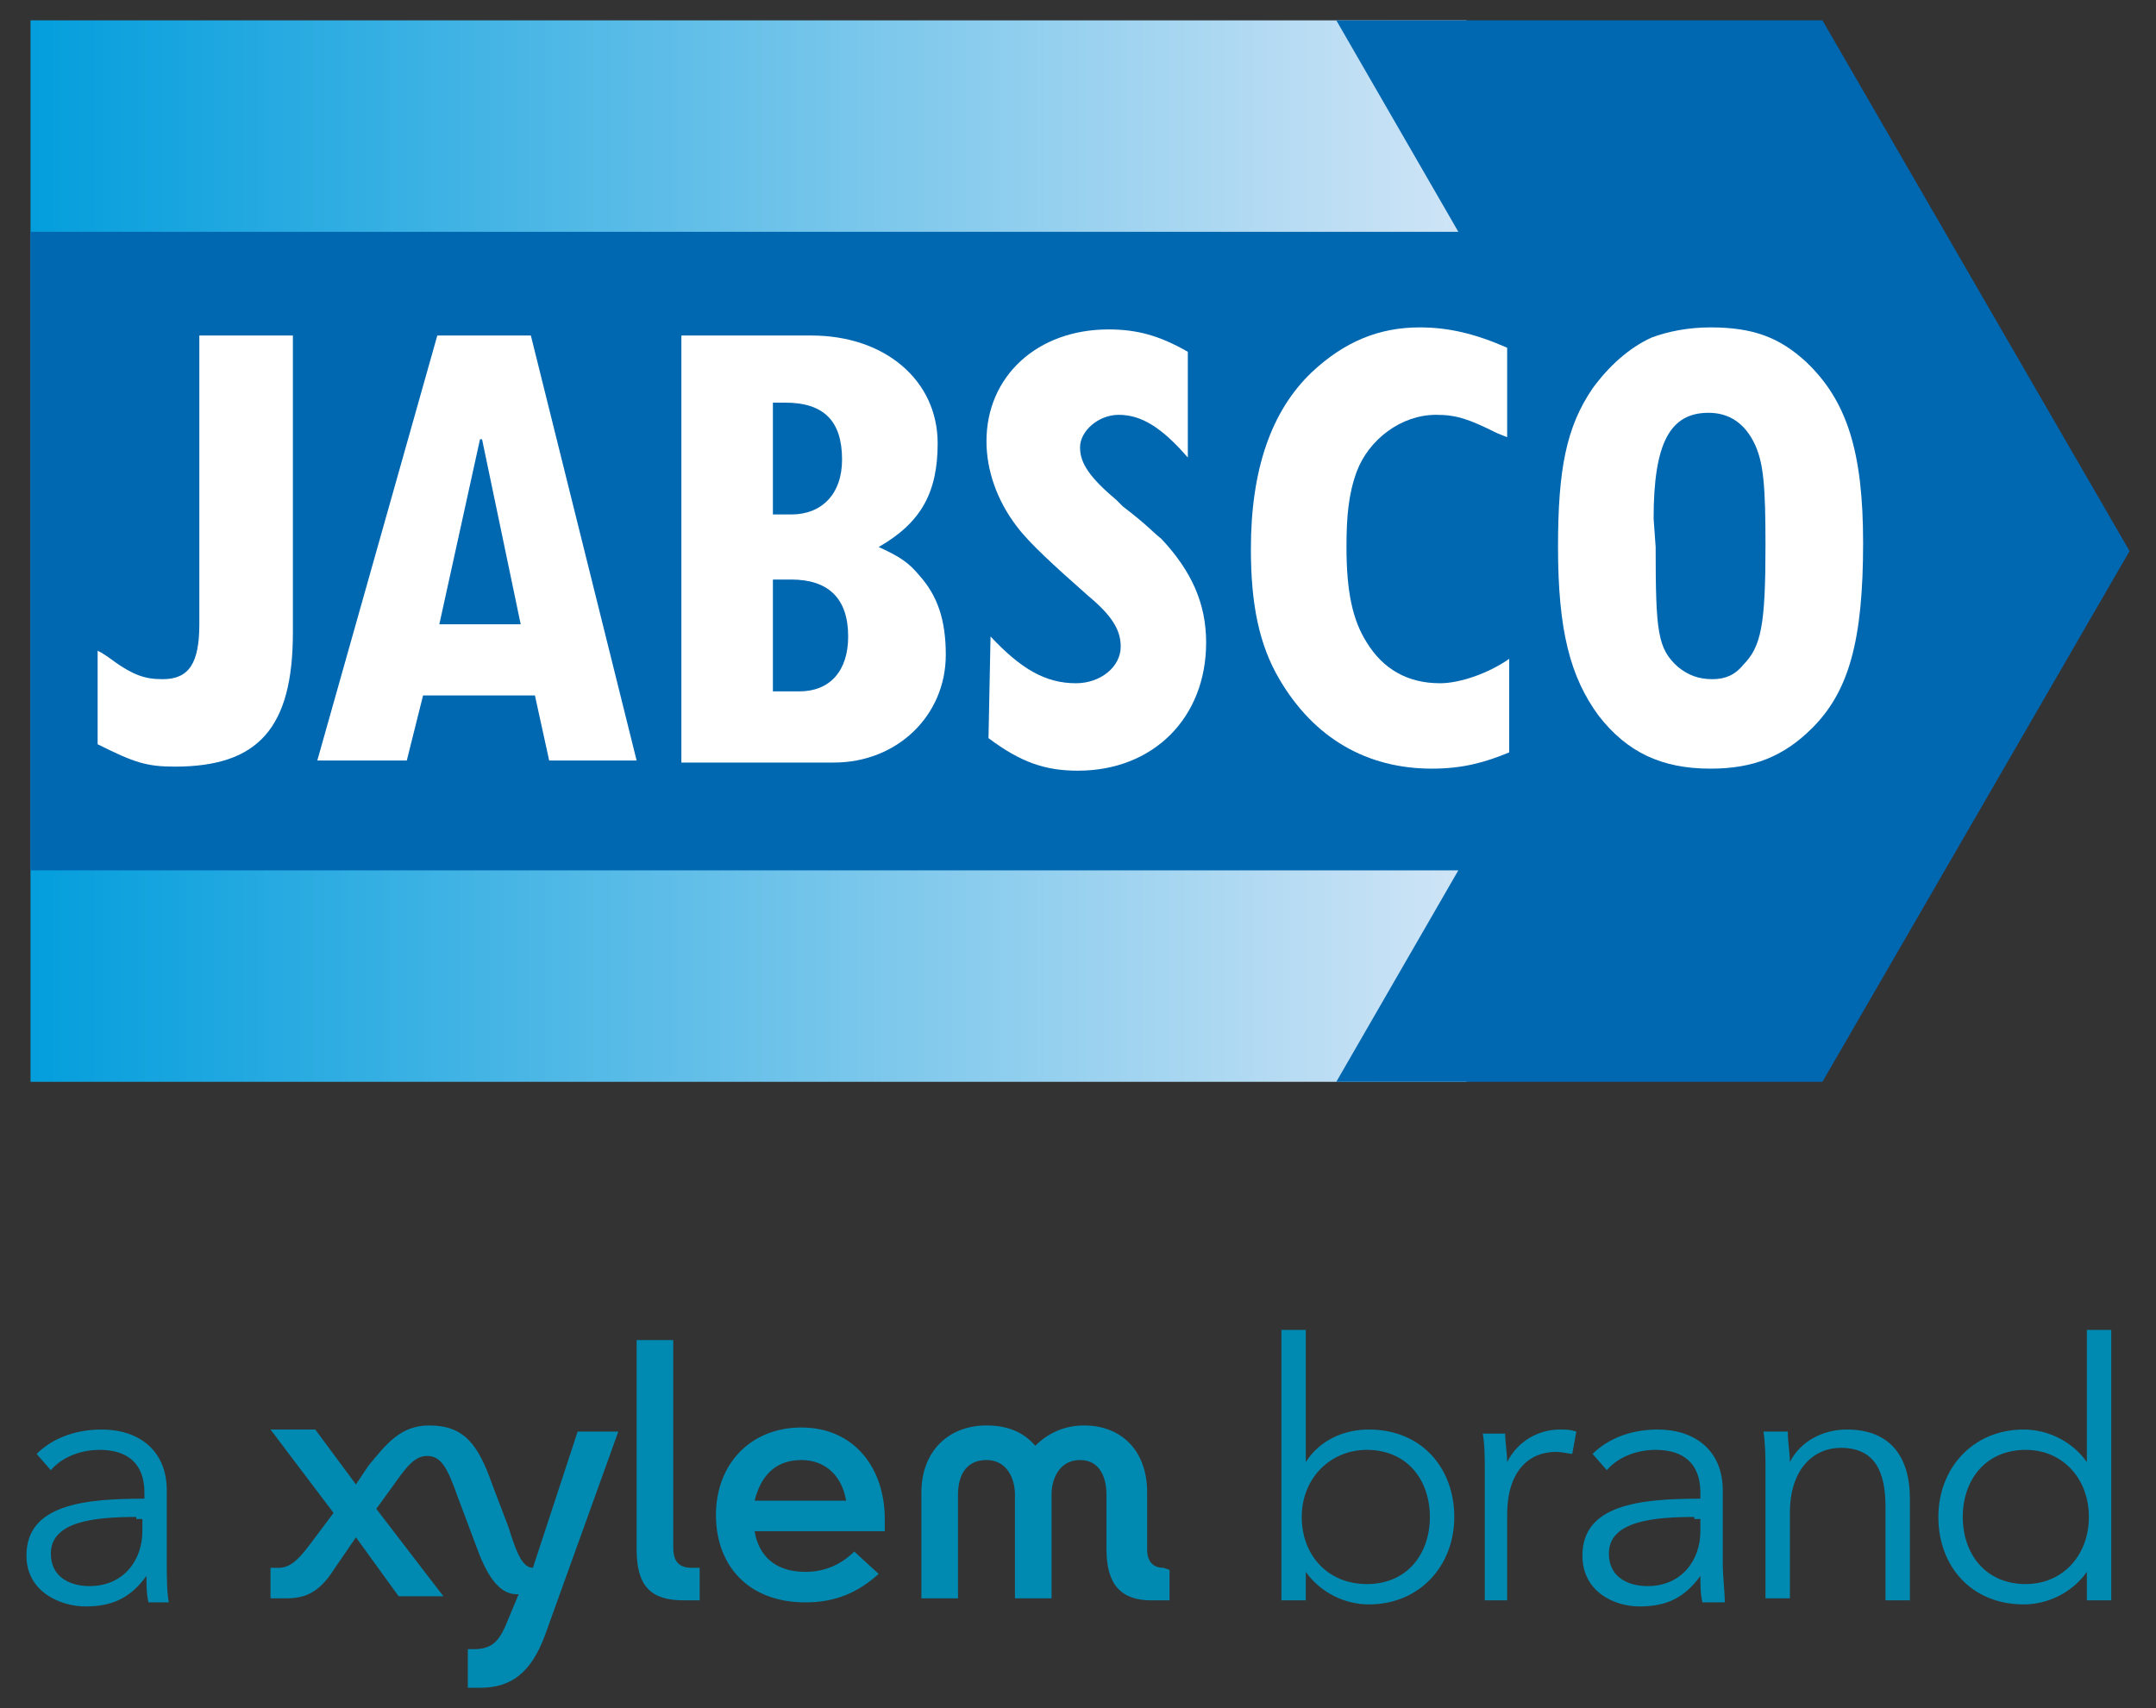
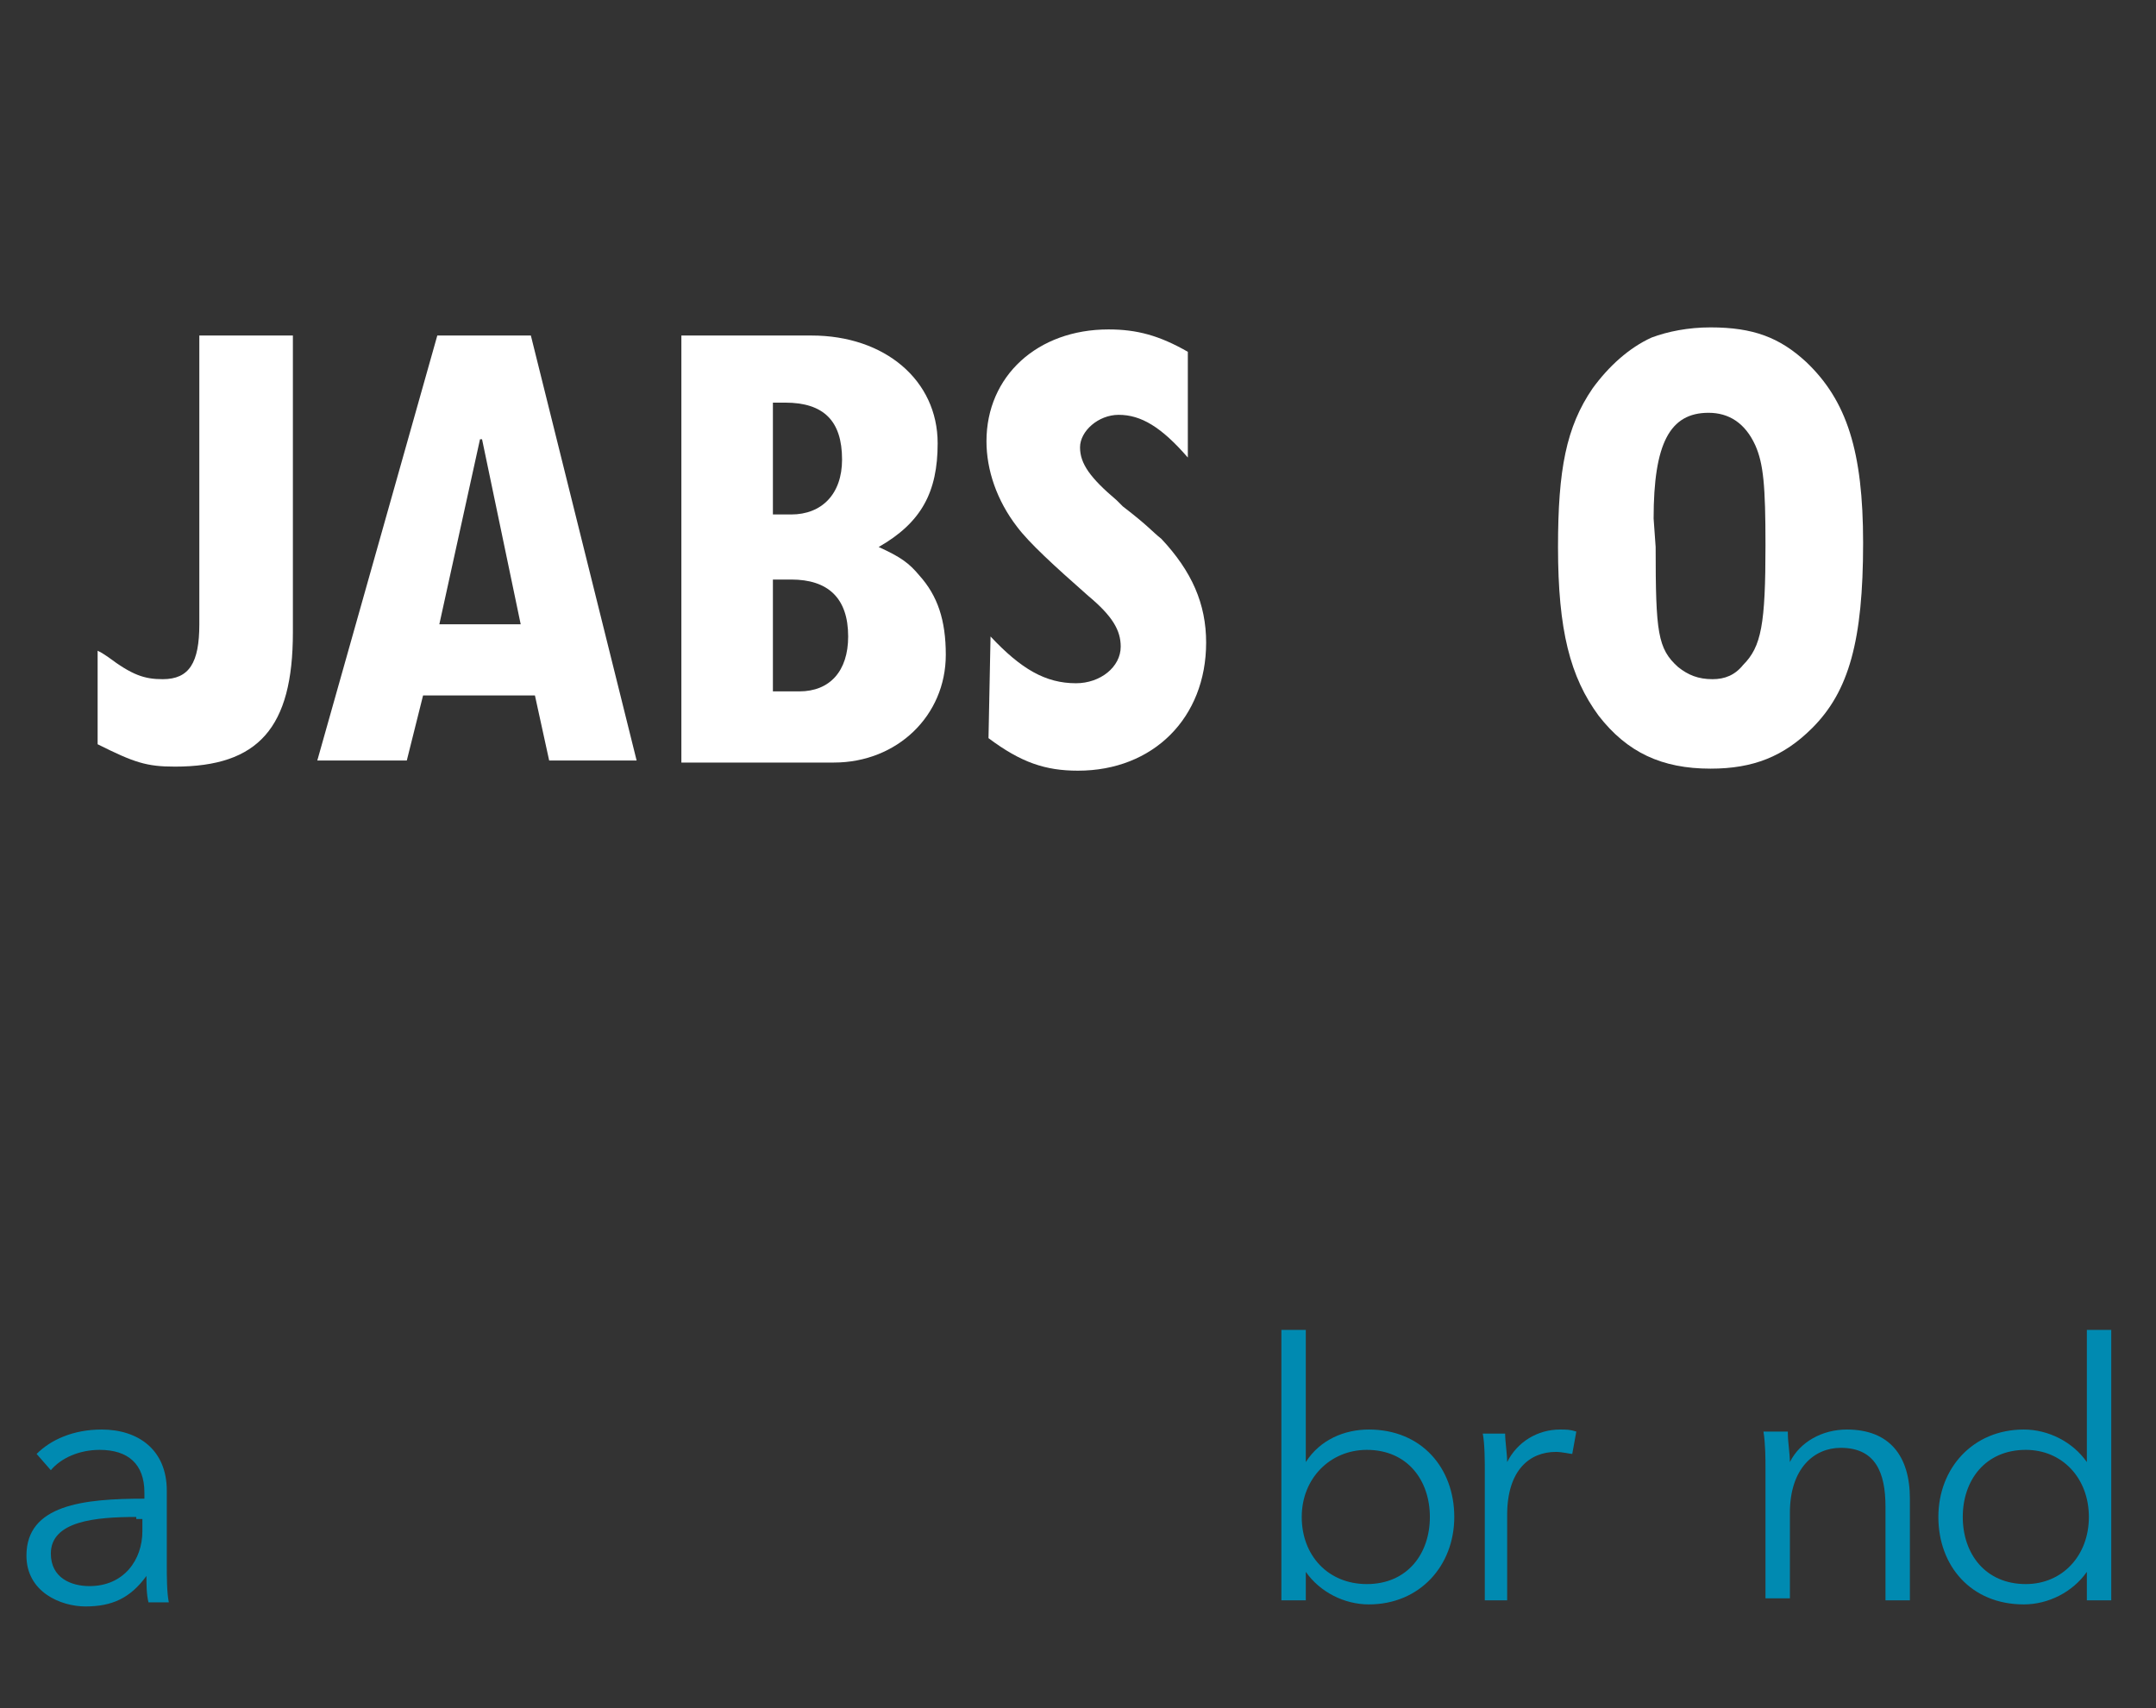
<svg xmlns="http://www.w3.org/2000/svg" xmlns:xlink="http://www.w3.org/1999/xlink" version="1.1" id="Layer_2_00000124140117383391469090000004198224029719265703_" x="0px" y="0px" viewBox="0 0 106 84" style="enable-background:new 0 0 106 84;" xml:space="preserve" width="106" height="84">
  <rect x="0" y="0" width="106" height="84" fill="#333333" stroke="none" />
  <style type="text/css">
	
		.st0{clip-path:url(#SVGID_00000041980777852024129750000011539682475345892532_);fill:url(#SVGID_00000041287878140207005910000008805212110404565895_);}
	.st1{fill:#0067B1;}
	.st2{fill:#FFFFFF;}
	.st3{fill:#008AB1;}
</style>
  <g>
    <g>
      <g>
        <defs>
-           <rect id="SVGID_1_" x="1.5" y="1" width="70.6" height="52.2" />
-         </defs>
+           </defs>
        <clipPath id="SVGID_00000153700733006829648260000010748714637478250402_">
          <use xlink:href="#SVGID_1_" style="overflow:visible;" />
        </clipPath>
        <linearGradient id="SVGID_00000108295909374919107110000000108215036462545059_" gradientUnits="userSpaceOnUse" x1="52.036" y1="-673.47" x2="53.142" y2="-673.47" gradientTransform="matrix(65.098 0 0 65.098 -3387.36 43868.508)">
          <stop offset="0" style="stop-color:#009DDC" />
          <stop offset="1" style="stop-color:#CFE4F6" />
        </linearGradient>
        <rect x="1.5" y="1" style="clip-path:url(#SVGID_00000153700733006829648260000010748714637478250402_);fill:url(#SVGID_00000108295909374919107110000000108215036462545059_);" width="70.6" height="52.2" />
      </g>
    </g>
-     <polygon class="st1" points="104.7,27.1 89.6,1 65.7,1 71.7,11.4 1.5,11.4 1.5,42.8 71.7,42.8 65.7,53.2 89.6,53.2  " />
    <g>
      <path class="st2" d="M14.4,16.5v14.6c0,4.7-1.7,6.6-5.8,6.6c-1.4,0-2-0.2-3.8-1.1V32c0.2,0.1,0.2,0.1,0.5,0.3    c1.2,0.9,1.8,1.1,2.7,1.1c1.3,0,1.8-0.8,1.8-2.7V16.5L14.4,16.5L14.4,16.5z" />
      <path class="st2" d="M26.1,16.5l5.2,20.9H27l-0.7-3.2h-5.5L20,37.4h-4.4l5.9-20.9H26.1z M21.6,30.7h4l-1.9-9.1h-0.1L21.6,30.7z" />
      <path class="st2" d="M39.9,16.5c3.6,0,6.2,2.2,6.2,5.3c0,2.4-0.8,3.9-2.9,5.1c1.1,0.5,1.5,0.8,2,1.4c0.9,1,1.3,2.2,1.3,3.9    c0,3-2.4,5.3-5.5,5.3h-7.5V16.5H39.9z M38,25.3h0.9c1.5,0,2.5-1,2.5-2.7c0-1.9-0.9-2.8-2.8-2.8H38V25.3z M38,34l1.3,0    c1.5,0,2.4-1,2.4-2.7c0-1.9-1-2.8-2.8-2.8H38L38,34L38,34z" />
      <path class="st2" d="M48.7,31.3c1.5,1.6,2.7,2.3,4.2,2.3c1.2,0,2.2-0.8,2.2-1.8c0-0.8-0.4-1.5-1.6-2.5c-1.7-1.5-2.9-2.6-3.5-3.4    c-1-1.3-1.5-2.8-1.5-4.2c0-3.2,2.5-5.5,6-5.5c1.4,0,2.5,0.3,3.9,1.1v5.2c-1.3-1.5-2.3-2.1-3.4-2.1c-1,0-1.9,0.8-1.9,1.6    c0,0.8,0.5,1.5,1.8,2.6l0.3,0.3c1.3,1,1.4,1.2,1.9,1.6c1.5,1.6,2.2,3.2,2.2,5.1c0,3.7-2.6,6.3-6.3,6.3c-1.6,0-2.8-0.4-4.4-1.6    L48.7,31.3L48.7,31.3z" />
-       <path class="st2" d="M74.2,37c-1.2,0.5-2.3,0.8-3.8,0.8c-3.2,0-5.8-1.5-7.5-4.4c-1-1.7-1.4-3.7-1.4-6.4c0-3.9,1-6.8,3-8.7    c1.6-1.5,3.3-2.2,5.3-2.2c1.4,0,2.7,0.3,4.3,1v4.4l-0.5-0.2c-1.4-0.7-2-0.9-3-0.9c-1.7,0-3.3,1.2-3.9,2.8    c-0.4,1.1-0.5,2.2-0.5,3.7c0,2.2,0.3,3.6,1,4.7c0.8,1.3,2,2,3.6,2c1,0,2.4-0.5,3.4-1.2L74.2,37L74.2,37z" />
      <path class="st2" d="M88.8,17.8c2,1.9,2.8,4.4,2.8,8.9c0,4.8-0.7,7.3-2.5,9.1c-1.4,1.4-2.9,2-5,2c-2.4,0-4.1-0.8-5.5-2.6    c-1.4-1.9-2-4.2-2-8.3c0-3.8,0.4-5.9,1.7-7.8c0.8-1.1,1.8-2,2.9-2.5c0.8-0.3,1.8-0.5,2.9-0.5C86.2,16.1,87.5,16.6,88.8,17.8     M81.4,26.9c0,4.2,0.1,5,1.1,5.9c0.5,0.4,1,0.6,1.7,0.6c0.6,0,1.1-0.2,1.5-0.7c0.9-0.9,1.1-2,1.1-5.9c0-2.9-0.1-4-0.5-4.9    c-0.5-1.1-1.3-1.6-2.3-1.6c-1.9,0-2.7,1.5-2.7,5.2L81.4,26.9L81.4,26.9z" />
      <path class="st3" d="M7.1,73.4c0-1.4-0.8-2.1-2.2-2.1c-1,0-1.9,0.4-2.4,1l-0.7-0.8c0.7-0.7,1.8-1.2,3.2-1.2c1.8,0,3.2,1,3.2,3v3.6    c0,0.6,0,1.4,0.1,1.9H7.3c-0.1-0.4-0.1-0.9-0.1-1.3h0c-0.8,1.1-1.7,1.5-3,1.5c-1.2,0-2.9-0.7-2.9-2.5c0-2.5,2.8-2.8,5.8-2.8    C7.1,73.6,7.1,73.4,7.1,73.4z M6.7,74.6c-2,0-4.2,0.2-4.2,1.8c0,1.2,1,1.6,1.9,1.6c1.7,0,2.6-1.3,2.6-2.7v-0.6H6.7z" />
      <path class="st3" d="M64.2,77.3v1.4H63V65.4h1.2v6.5h0c0.7-1.1,1.9-1.6,3.1-1.6c2.6,0,4.2,1.9,4.2,4.3c0,2.4-1.7,4.3-4.2,4.3    C66.1,78.9,64.9,78.3,64.2,77.3L64.2,77.3z M67.2,71.3c-1.8,0-3.2,1.4-3.2,3.3c0,1.9,1.3,3.3,3.2,3.3c2,0,3.1-1.5,3.1-3.3    C70.3,72.8,69.2,71.3,67.2,71.3" />
      <path class="st3" d="M72.9,70.5h1.1c0,0.4,0.1,1,0.1,1.4h0c0.5-1,1.5-1.6,2.6-1.6c0.3,0,0.5,0,0.8,0.1l-0.2,1.1    c-0.1,0-0.5-0.1-0.8-0.1c-1.3,0-2.4,0.9-2.4,3.1v4.2H73v-6.4C73,71.9,73,71,72.9,70.5" />
-       <path class="st3" d="M83.6,73.4c0-1.4-0.8-2.1-2.2-2.1c-1,0-1.9,0.4-2.4,1l-0.7-0.8c0.7-0.7,1.8-1.2,3.2-1.2c1.8,0,3.2,1,3.2,3    v3.6c0,0.6,0.1,1.4,0.1,1.9h-1.1c-0.1-0.4-0.1-0.9-0.1-1.3h0c-0.8,1.1-1.7,1.5-3,1.5c-1.2,0-2.8-0.7-2.8-2.5    c0-2.5,2.8-2.8,5.8-2.8L83.6,73.4L83.6,73.4z M83.3,74.6c-2,0-4.2,0.2-4.2,1.8c0,1.2,1,1.6,1.9,1.6c1.7,0,2.6-1.3,2.6-2.7v-0.6    H83.3z" />
      <path class="st3" d="M87.9,70.5c0,0.4,0.1,1,0.1,1.4h0c0.5-1,1.6-1.6,2.8-1.6c2.1,0,3.1,1.3,3.1,3.4v5h-1.2v-4.6    c0-1.7-0.5-2.9-2.2-2.9c-1.3,0-2.5,1-2.5,3.2v4.2h-1.2v-6.4c0-0.4,0-1.2-0.1-1.8H87.9z" />
-       <path class="st3" d="M99.5,78.9c-2.6,0-4.2-1.9-4.2-4.3c0-2.4,1.7-4.3,4.2-4.3c1.2,0,2.4,0.6,3.1,1.6h0v-6.5h1.2v13.3h-1.2v-1.4h0    C101.9,78.3,100.7,78.9,99.5,78.9 M99.6,77.9c1.8,0,3.1-1.4,3.1-3.3s-1.3-3.3-3.1-3.3c-2,0-3.1,1.5-3.1,3.3    C96.5,76.4,97.6,77.9,99.6,77.9" />
-       <path class="st3" d="M57.5,77.2v1.5h-0.9c-1.5,0-2.2-0.8-2.2-2.5v-2.7c0-0.8-0.3-1.7-1.3-1.7c-1,0-1.4,0.9-1.4,1.7v5.1h-1.8v-5.1    c0-0.8-0.4-1.7-1.4-1.7c-1.1,0-1.4,0.9-1.4,1.7v5.1h-1.8v-5.2c0-2,1.3-3.3,3.2-3.3c1,0,1.8,0.3,2.4,1c0.6-0.6,1.4-1,2.4-1    c1.8,0,3.1,1.2,3.1,3.3v2.8c0,0.6,0.3,0.9,0.8,0.9L57.5,77.2L57.5,77.2z M43.2,77.4c-1,0.9-2.1,1.4-3.6,1.4    c-2.8,0-4.4-1.8-4.4-4.3c0-2.5,1.7-4.3,4.2-4.3c2.6,0,4.1,2,4.1,4.5c0,0.3,0,0.6,0,0.6h-6.4c0.2,1.2,1,2,2.5,2c1,0,1.8-0.4,2.4-1    L43.2,77.4z M37.1,73.8h4.5c-0.2-1.2-1-2-2.2-2C38.1,71.8,37.4,72.6,37.1,73.8 M31.3,76.2c0,1.8,0.7,2.5,2.3,2.5h0.8v-1.6H34    c-0.6,0-0.9-0.3-0.9-1V65.9h-1.8L31.3,76.2L31.3,76.2z M26.2,77.1L26.2,77.1c-0.5,0-0.8-0.7-1.2-2L24.2,73c-0.7-2-1.4-2.9-3.1-2.9    c-1.4,0-2.1,0.9-3,2l-0.6,0.9l-2-2.7h-2.2l3.1,4.1l-1.2,1.6c-0.6,0.8-1,1.1-1.5,1.1h-0.4v1.5h0.8c0.9,0,1.5-0.3,2.1-1.1l1.3-1.9    l2.1,2.9h2.2l-3.3-4.3l0.8-1.1c0.7-1,1.1-1.5,1.7-1.5c0.7,0,1,0.6,1.5,2l0.9,2.4c0.5,1.4,1.1,2.4,2,2.4h0.1l-0.5,1.2    c-0.4,1-0.7,1.5-1.7,1.5H23V83h0.6c1.5,0,2.5-0.7,3.2-2.6l3.6-10h-2L26.2,77.1z" />
+       <path class="st3" d="M99.5,78.9c-2.6,0-4.2-1.9-4.2-4.3c0-2.4,1.7-4.3,4.2-4.3c1.2,0,2.4,0.6,3.1,1.6h0v-6.5h1.2v13.3h-1.2v-1.4C101.9,78.3,100.7,78.9,99.5,78.9 M99.6,77.9c1.8,0,3.1-1.4,3.1-3.3s-1.3-3.3-3.1-3.3c-2,0-3.1,1.5-3.1,3.3    C96.5,76.4,97.6,77.9,99.6,77.9" />
    </g>
  </g>
</svg>